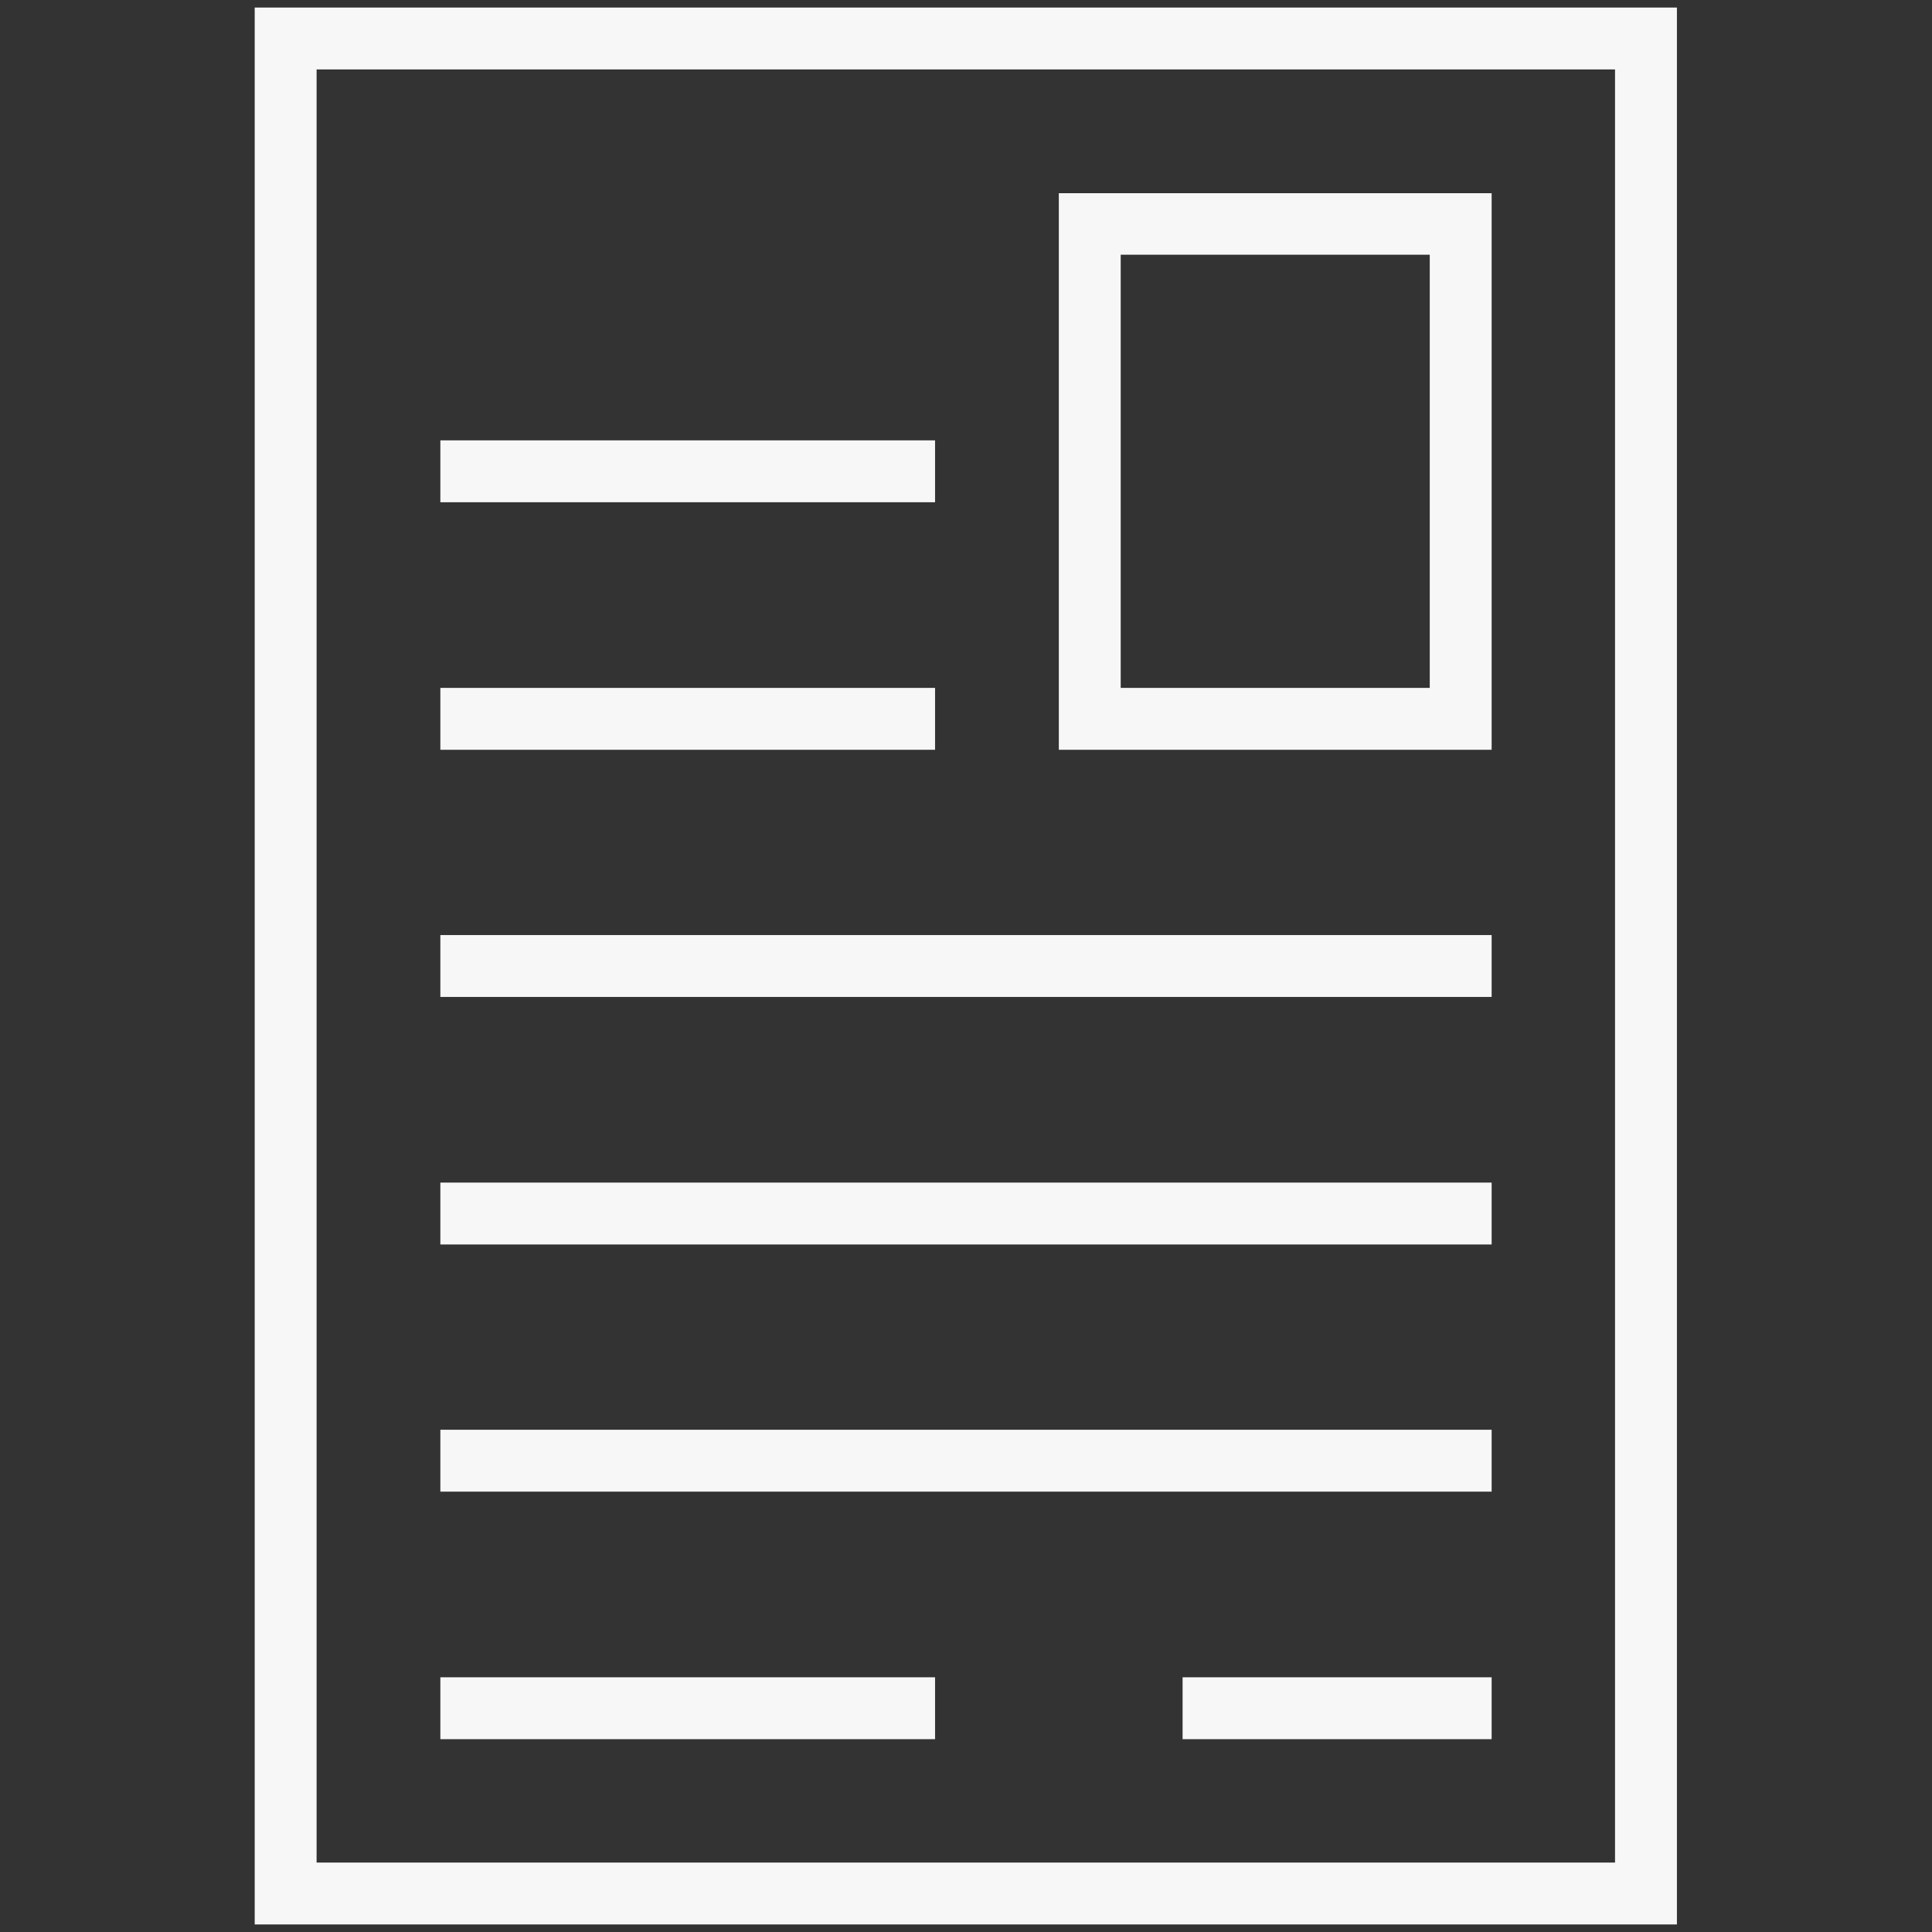
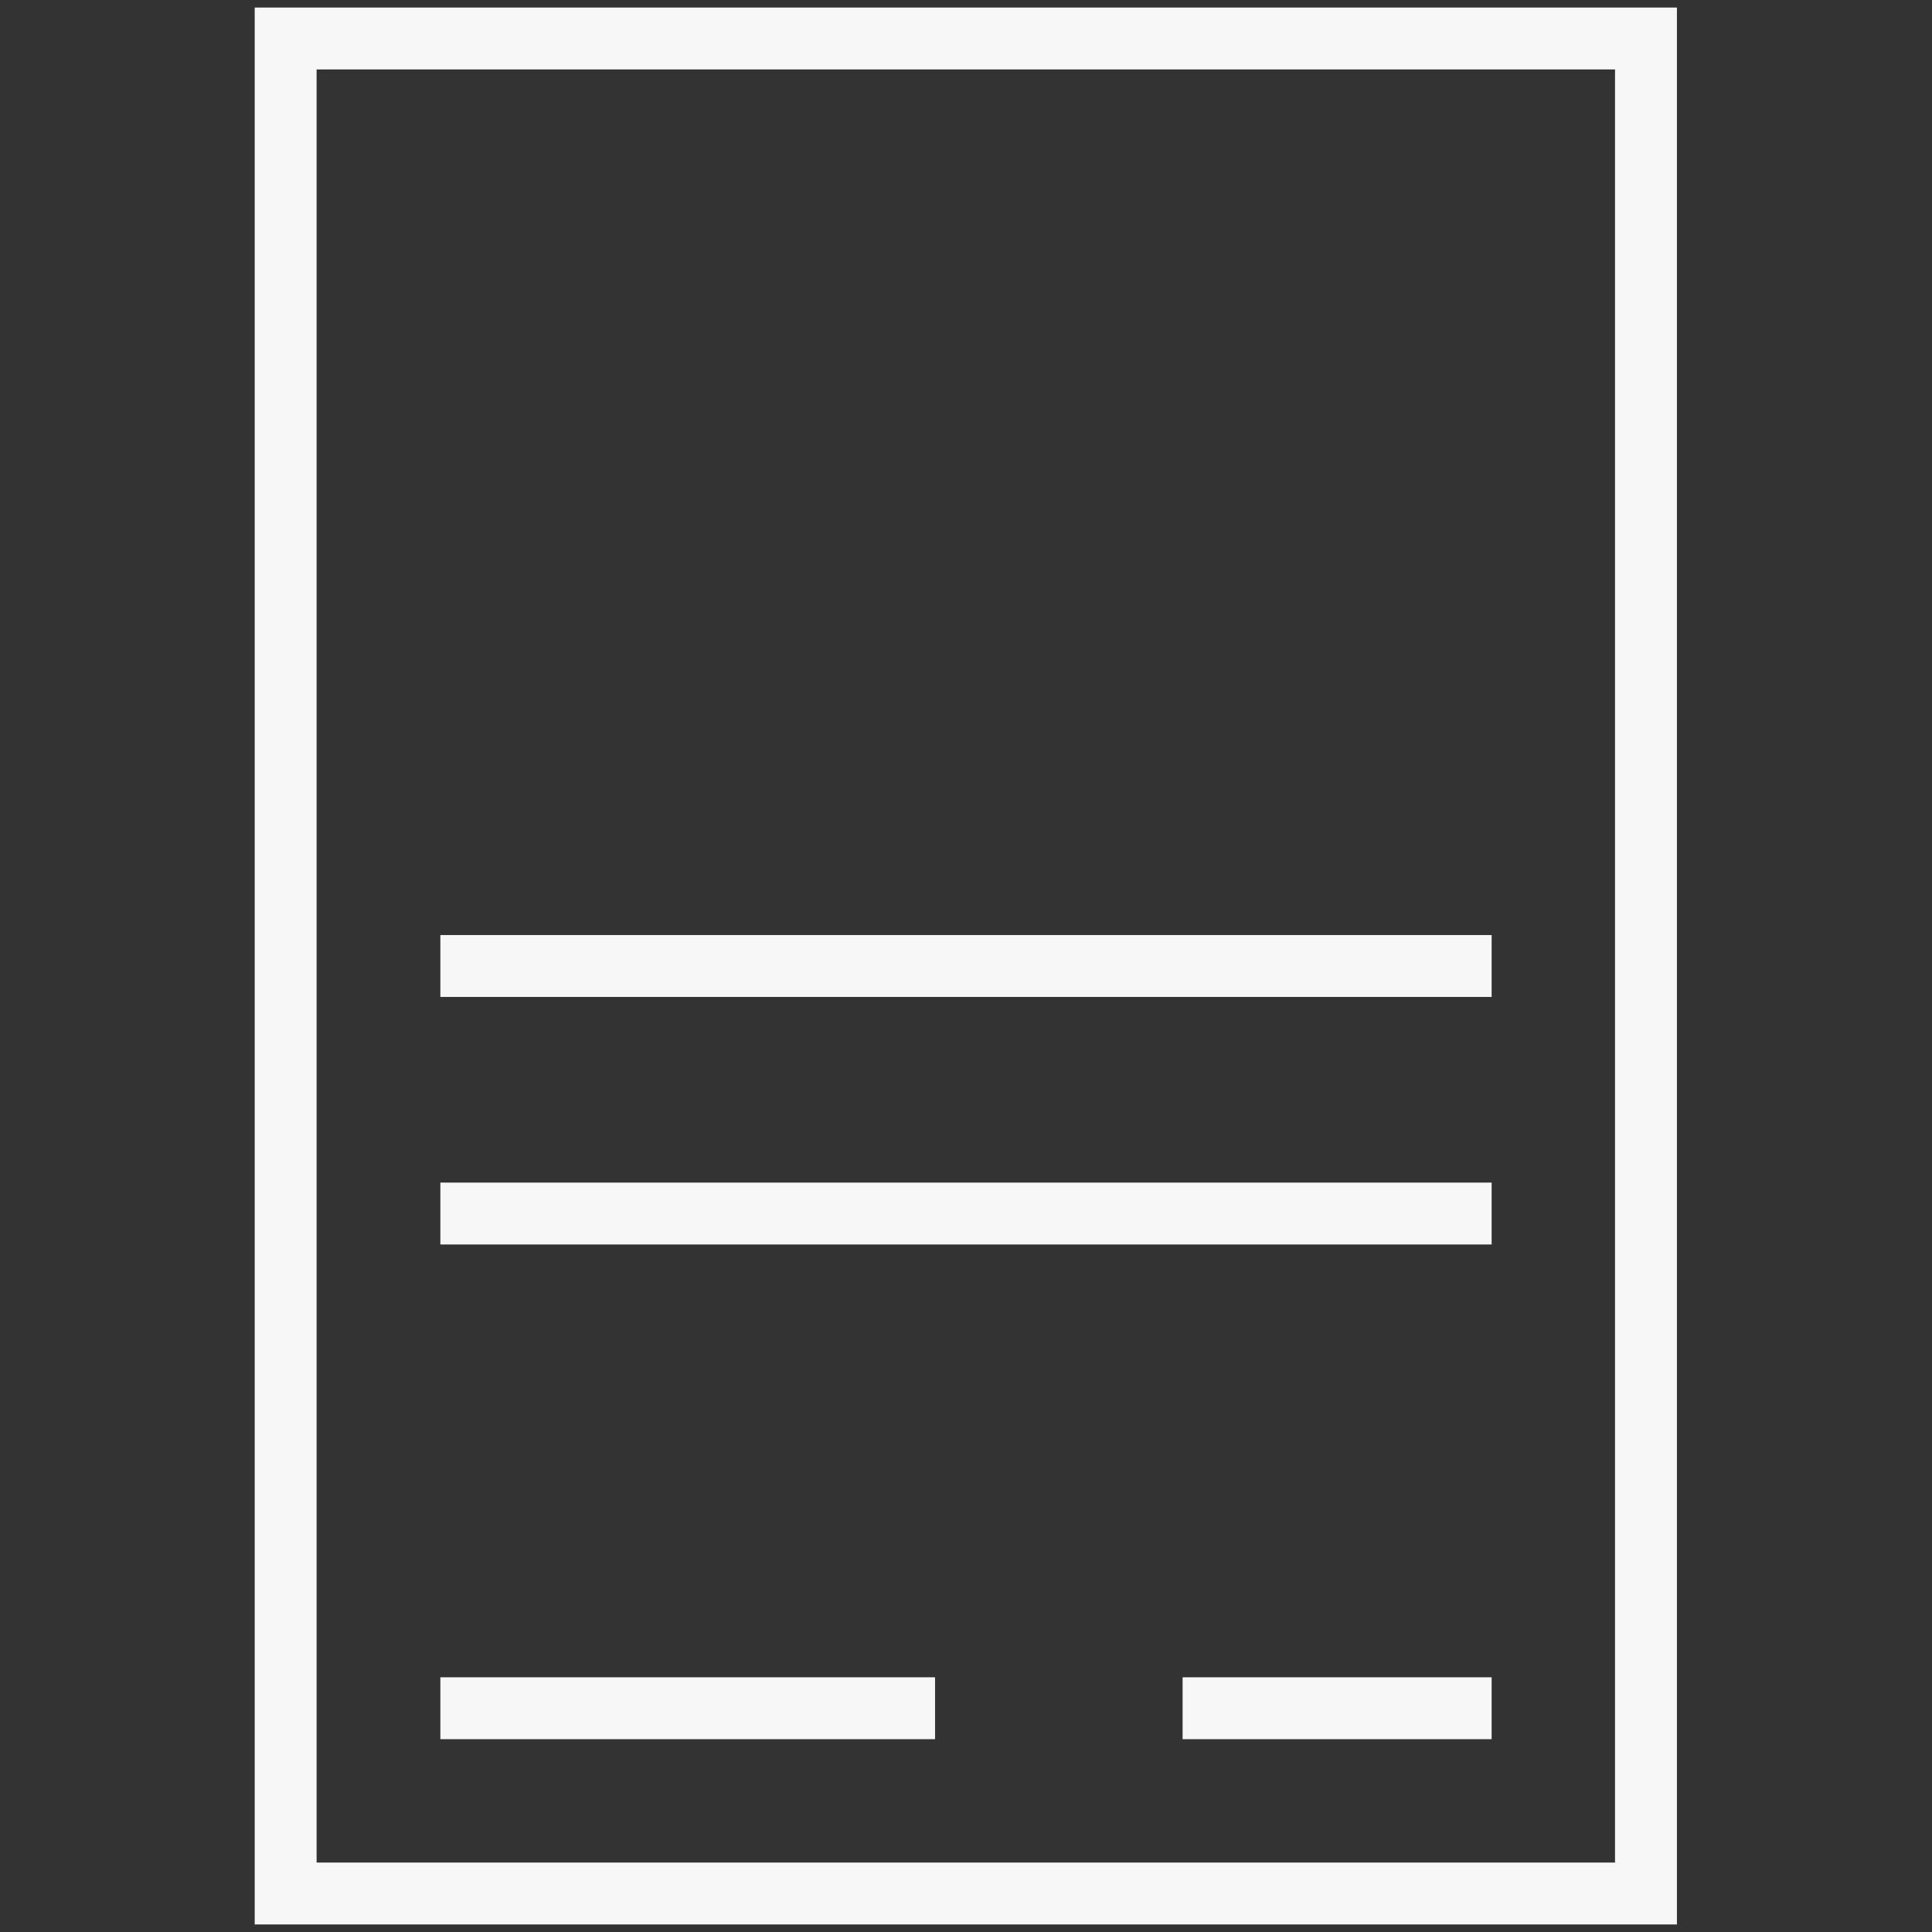
<svg xmlns="http://www.w3.org/2000/svg" version="1.1" id="Layer_1" x="0px" y="0px" viewBox="0 0 512 512" style="enable-background:new 0 0 512 512;" xml:space="preserve">
  <rect x="0" y="0" width="512" height="512" fill="#333333" stroke="none" />
  <style type="text/css">
	.st0{fill:#F7F7F7;}
</style>
  <g>
    <path class="st0" d="M67.5,2v508h376.9V2H67.5z M428.1,493.6H83.9V18.4H428v475.2H428.1z" />
-     <path class="st0" d="M395.3,51.2H280.6v147.5h114.7V51.2z M378.9,182.3H297V67.5h81.9V182.3z" />
-     <rect x="116.7" y="116.7" class="st0" width="131.1" height="16.4" />
-     <rect x="116.7" y="182.3" class="st0" width="131.1" height="16.4" />
    <rect x="116.7" y="247.8" class="st0" width="278.6" height="16.4" />
    <rect x="116.7" y="313.4" class="st0" width="278.6" height="16.4" />
-     <rect x="116.7" y="378.9" class="st0" width="278.6" height="16.4" />
    <rect x="116.7" y="444.5" class="st0" width="131.1" height="16.4" />
    <rect x="313.4" y="444.5" class="st0" width="81.9" height="16.4" />
  </g>
</svg>